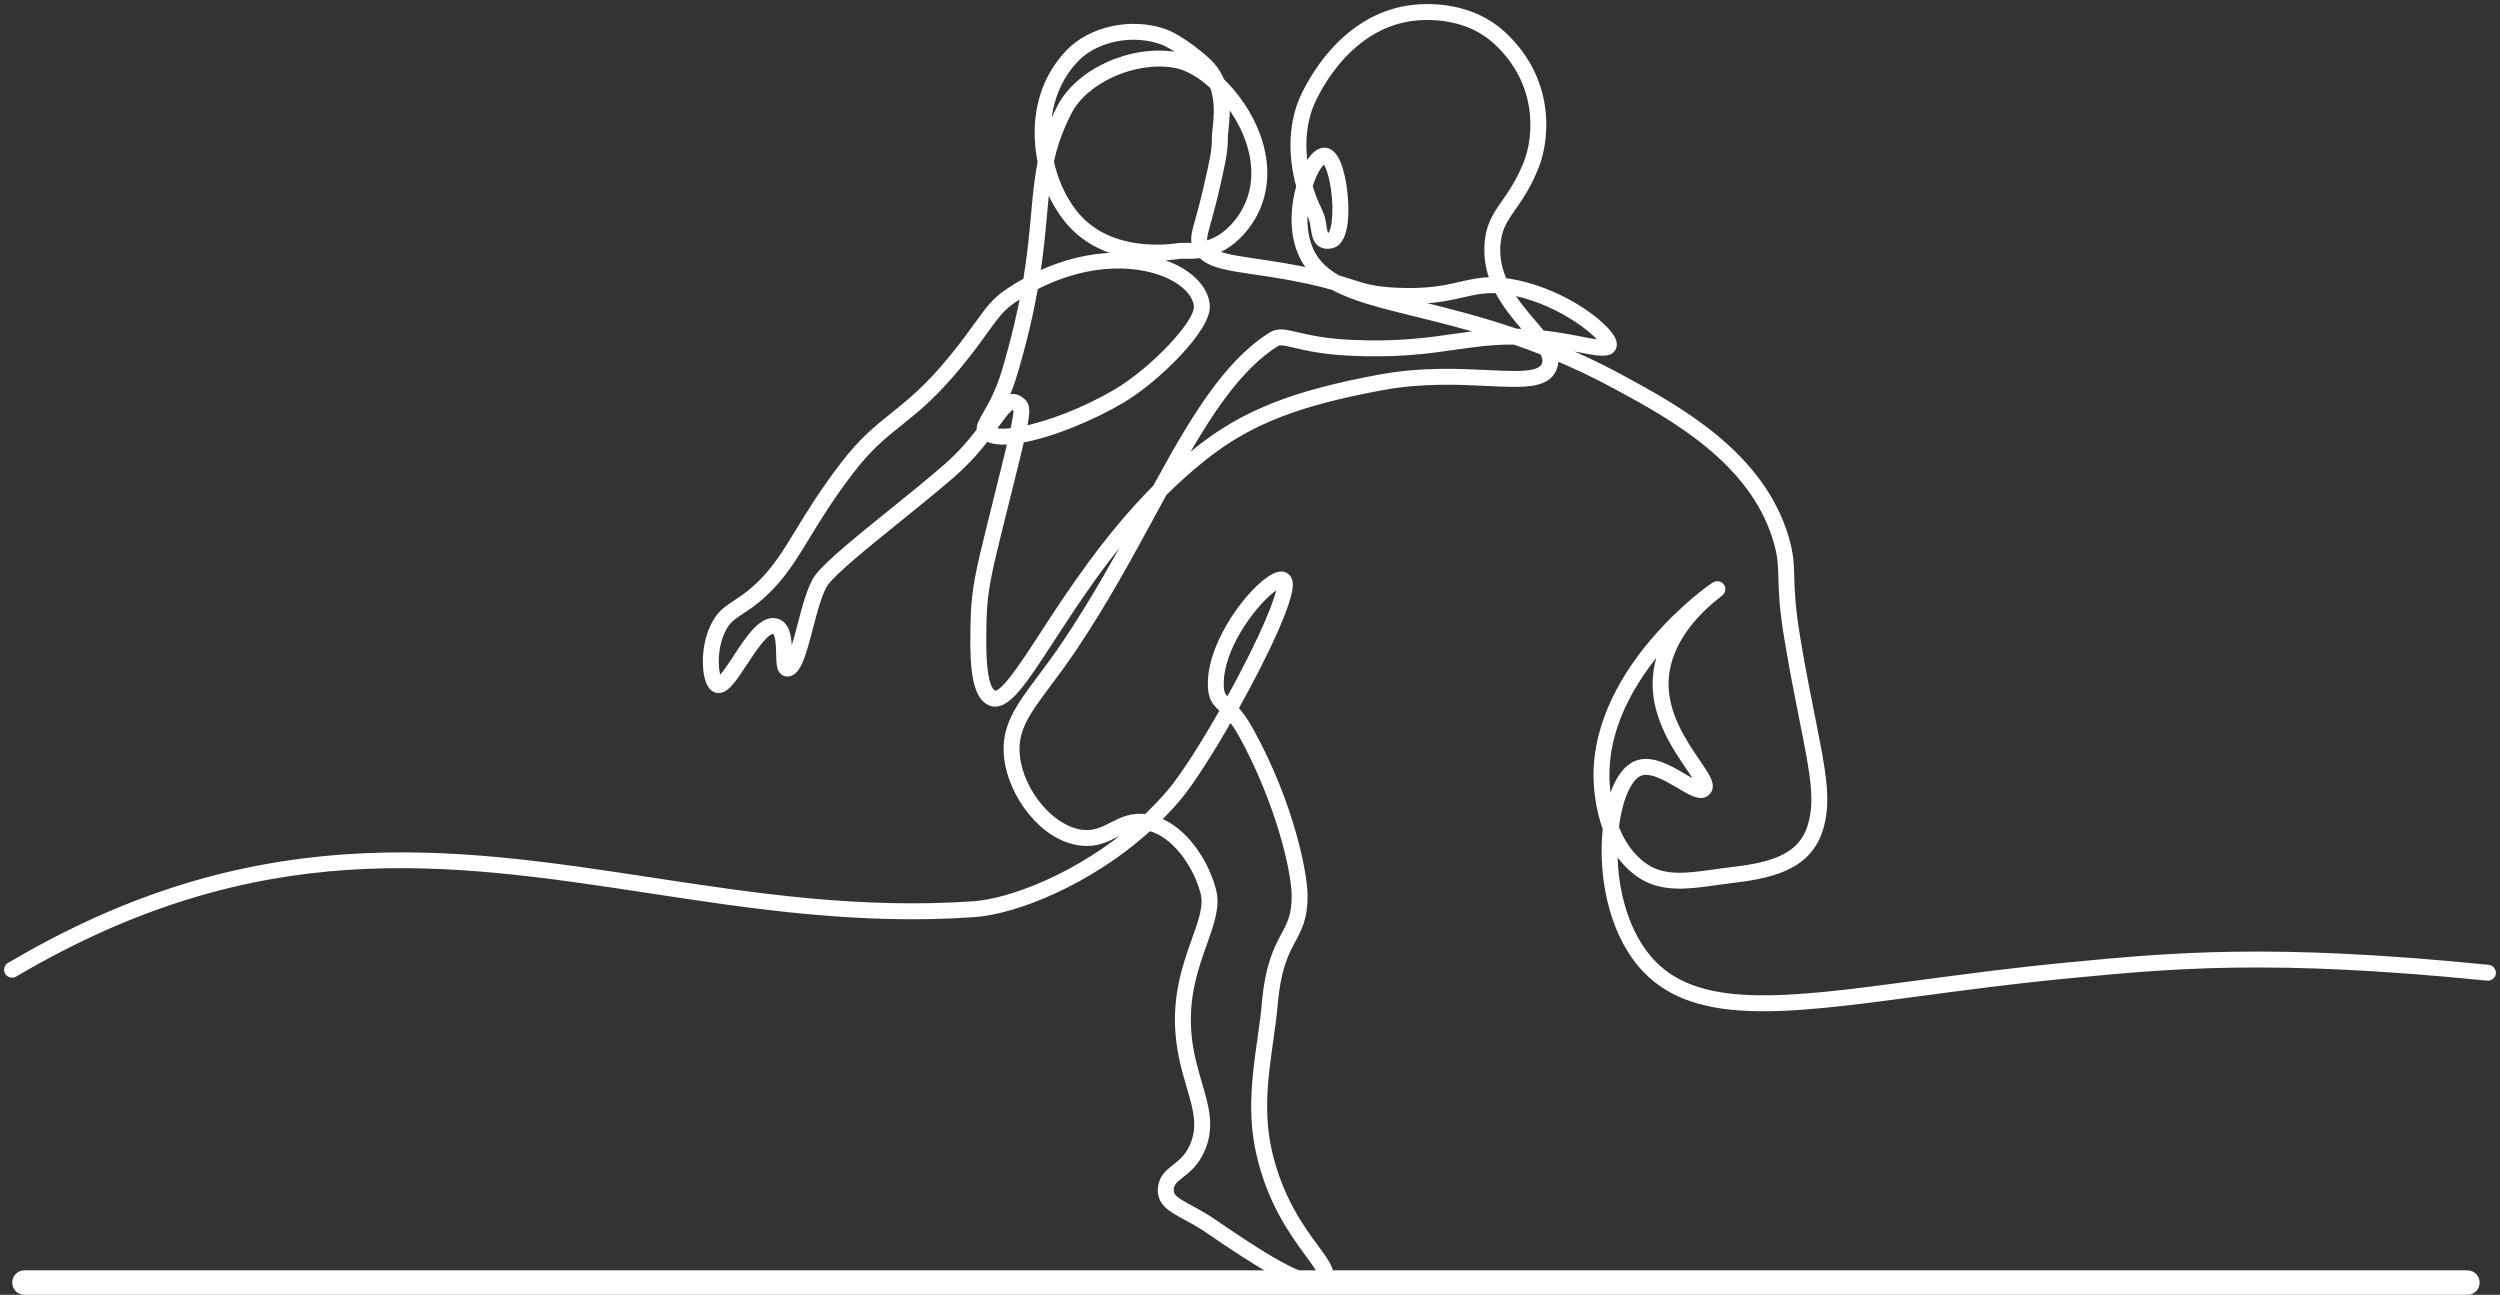
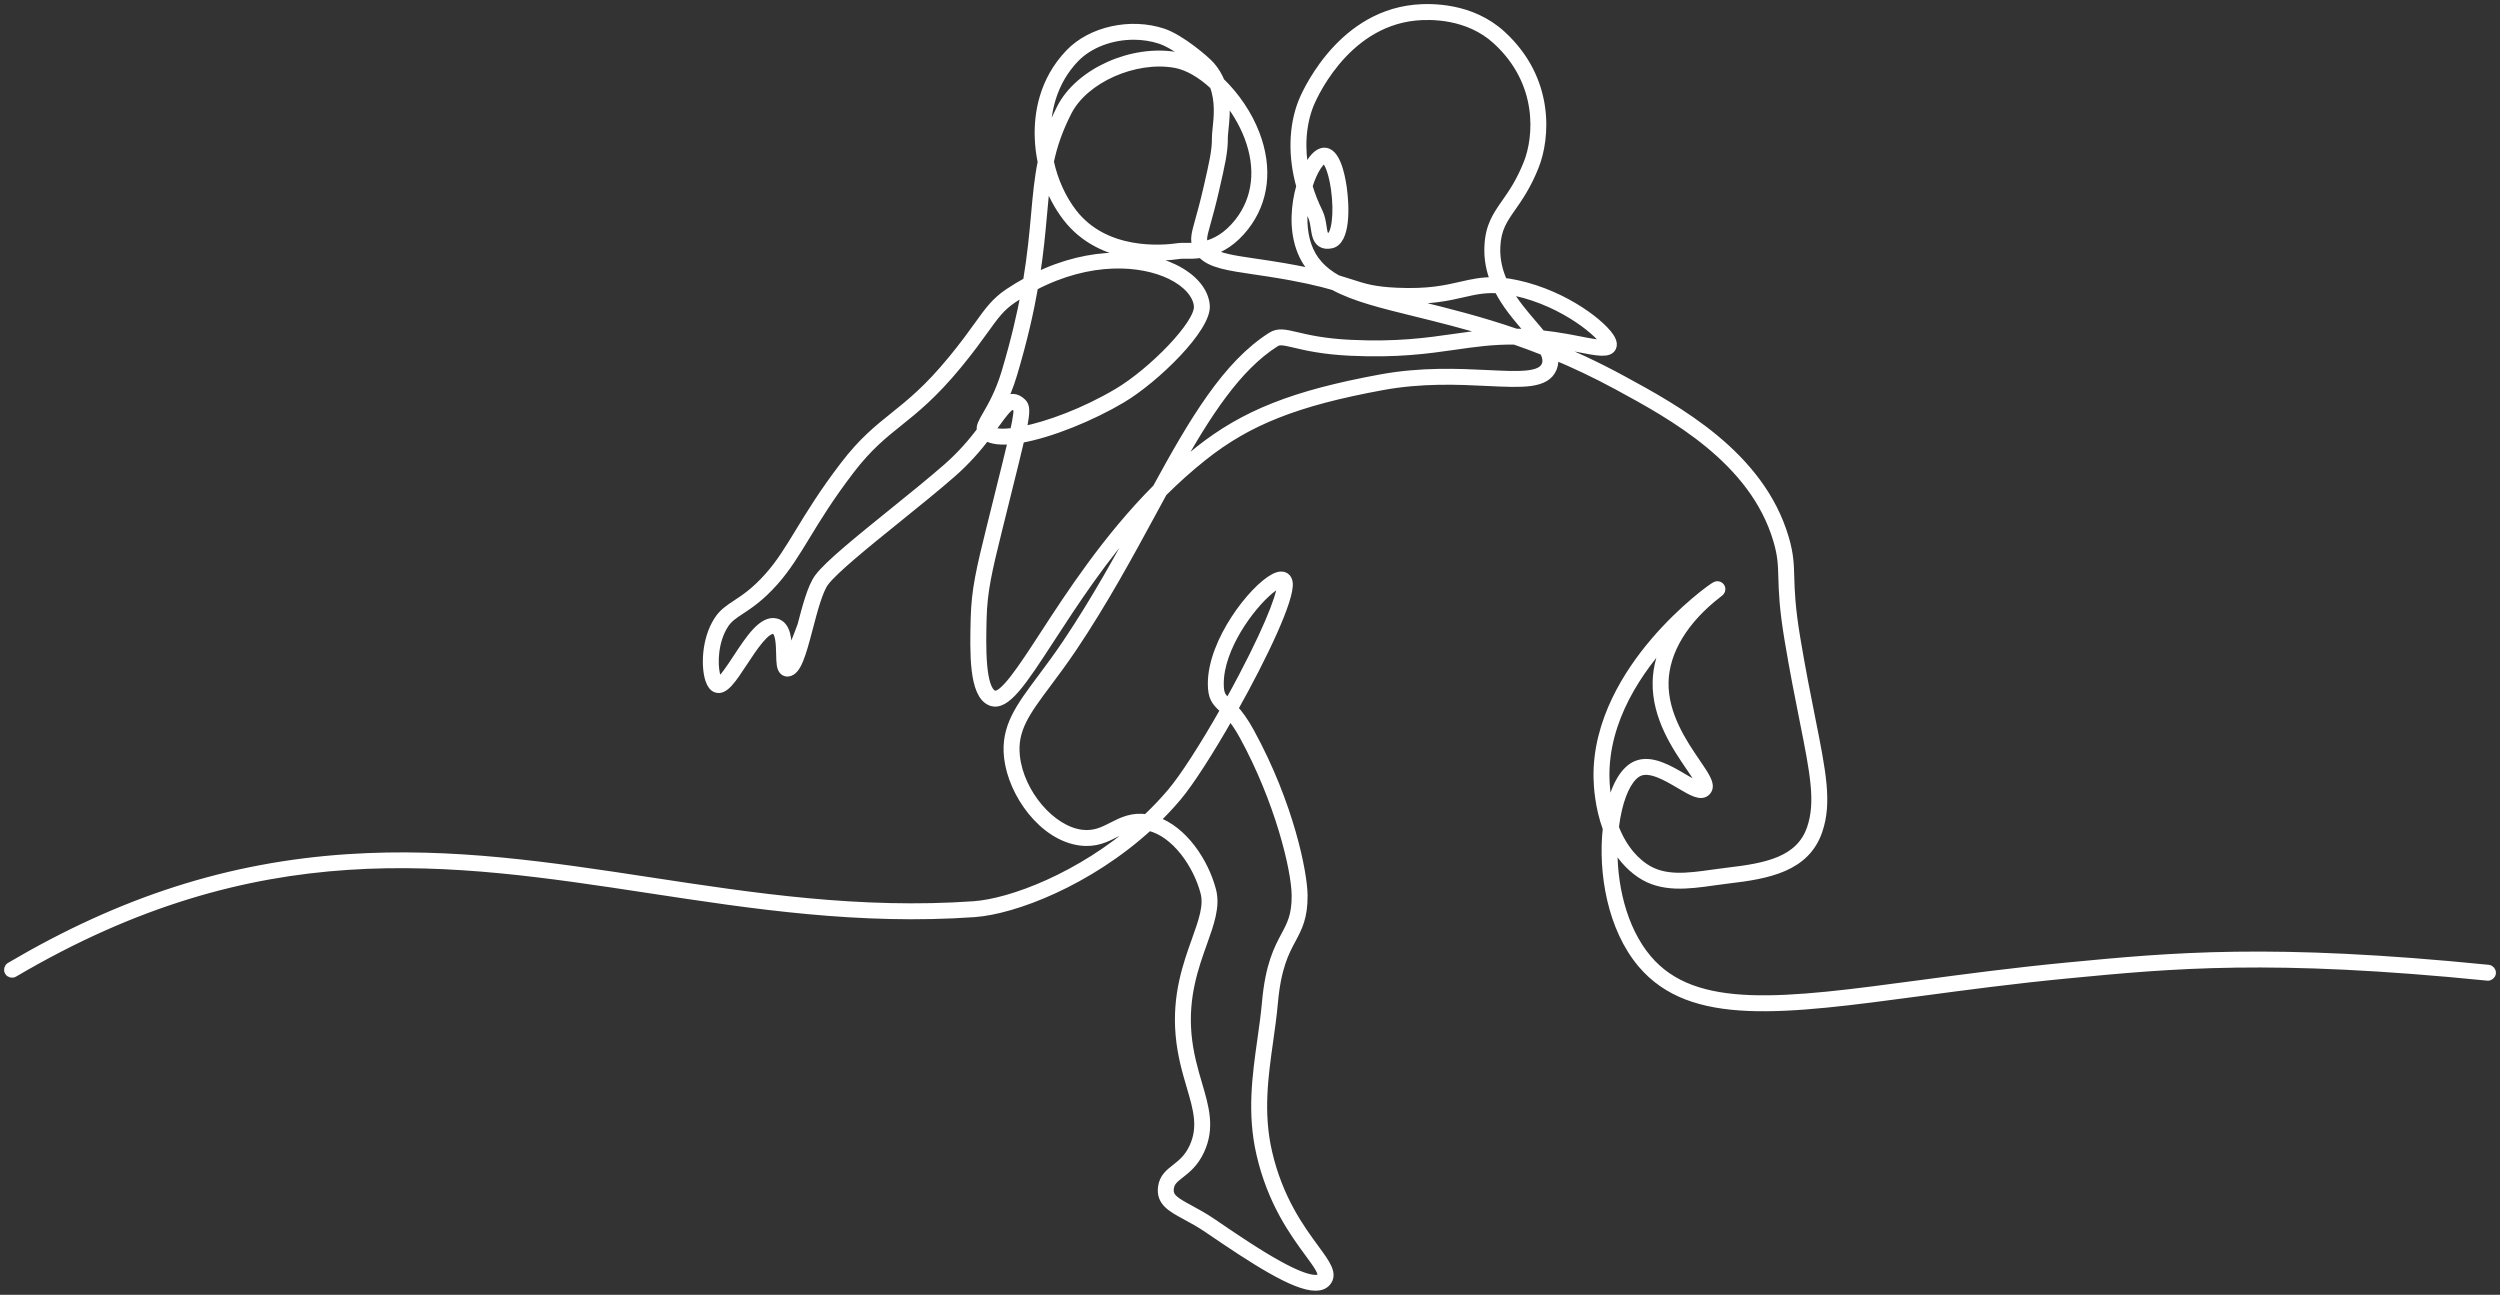
<svg xmlns="http://www.w3.org/2000/svg" width="307px" height="159px" viewBox="0 0 307 159" version="1.1">
  <rect x="0" y="0" width="307" height="159" fill="#333333" stroke="none" />
  <title>Group 3</title>
  <g id="5-SUPPORT-US" stroke="none" stroke-width="1" fill="none" fill-rule="evenodd">
    <g id="T8-:-5.1-DONATE" transform="translate(-157, -1039)" stroke="#FFFFFF">
      <g id="subpages" transform="translate(0, 976)">
        <g id="Group-3" transform="translate(158, 64)">
          <g id="Group-5" transform="translate(2, 156)" stroke-linecap="round" stroke-width="3">
-             <line x1="-6.07153217e-16" y1="0.5" x2="300" y2="0.5" id="Line-6-Copy-7" />
-           </g>
+             </g>
          <g id="iStock-1269870597" fill="#FFFFFF">
-             <path d="M196.662,98.573 C196.24,96.807 196.154,95.248 196.14,94.472 C196.017,87.335 200.231,81.191 204.06,77.103 C203.035,78.945 202.48,80.858 202.443,82.765 C202.357,87.081 204.861,90.747 206.518,93.174 C207.135,94.079 207.9,95.199 207.871,95.538 C207.564,95.581 206.492,94.957 205.778,94.535 C203.988,93.477 201.76,92.16 199.943,92.926 C198.555,93.511 197.43,95.343 196.773,98.084 C196.734,98.245 196.697,98.408 196.662,98.573 Z M188.8,43.851 C188.224,45.261 185.493,45.129 181.712,44.945 C178.081,44.77 173.563,44.551 168.499,45.485 C157.871,47.446 151.823,49.84 146.184,54.316 C145.203,55.094 144.255,55.902 143.34,56.733 C147.214,49.803 150.926,44.063 155.651,41.082 C155.842,40.961 156.047,40.908 156.31,40.908 C156.697,40.908 157.21,41.023 157.995,41.209 C159.37,41.534 161.449,42.026 164.818,42.186 C170.618,42.461 174.366,41.923 177.674,41.448 C180.086,41.102 182.301,40.785 184.989,40.814 C186.154,41.217 187.348,41.657 188.572,42.143 C188.897,42.768 189.011,43.335 188.8,43.851 Z M141.032,58.939 C134.907,65.092 130.398,72.027 127.189,76.964 C124.481,81.128 122.141,84.722 121.029,84.282 C119.443,83.651 119.576,78.224 119.655,74.981 C119.739,71.573 120.31,69.132 121.595,63.935 C121.992,62.331 122.349,60.898 122.667,59.617 C123.413,56.619 123.949,54.465 124.308,52.898 C128.043,52.257 133.11,50.158 136.752,47.995 C140.886,45.539 147.284,39.292 147.064,36.521 C146.923,34.74 145.498,33.068 143.154,31.933 C139.501,30.164 133.142,29.59 126.183,33.005 C126.65,30.056 126.872,27.59 127.071,25.381 C127.21,23.827 127.337,22.415 127.527,21.058 C128.112,22.755 128.944,24.339 129.984,25.691 C134.265,31.256 141.73,30.618 143.917,30.29 C144.06,30.269 144.302,30.271 144.582,30.275 C145.074,30.281 145.742,30.29 146.517,30.169 C147.638,31.413 149.815,31.732 153.083,32.212 C153.645,32.294 154.241,32.382 154.871,32.48 C158.781,33.088 161.128,33.659 162.791,34.143 C165.275,35.513 168.675,36.35 172.864,37.38 C175.721,38.084 178.877,38.861 182.324,39.938 C180.685,40.052 179.155,40.272 177.538,40.504 C174.273,40.972 170.57,41.504 164.864,41.232 C161.583,41.077 159.556,40.597 158.215,40.28 C156.817,39.95 155.973,39.75 155.14,40.275 C149.624,43.755 145.523,50.713 141.032,58.939 Z M120.672,51.866 C120.881,51.584 121.076,51.314 121.261,51.059 C122.114,49.883 122.852,48.868 123.333,48.827 C123.388,48.822 123.556,48.808 123.869,49.111 C124.049,49.286 123.923,50.217 123.521,52.038 C122.197,52.217 121.191,52.168 120.672,51.866 Z M119.466,51.883 C118.425,53.25 117.082,54.853 115.234,56.466 C113.362,58.099 110.981,60.022 108.679,61.881 C104.559,65.209 100.667,68.351 99.502,69.951 C98.65,71.121 98.024,73.51 97.418,75.821 C97.006,77.39 96.346,79.909 95.832,80.505 C95.785,80.204 95.774,79.69 95.765,79.287 C95.732,77.734 95.69,75.801 94.31,75.443 C92.656,75.015 91.046,77.463 89.491,79.83 C88.773,80.923 87.693,82.567 87.261,82.644 C87.196,82.584 87.036,82.343 86.911,81.78 C86.617,80.452 86.658,77.734 87.974,75.692 C88.462,74.934 89.09,74.521 89.958,73.949 C91.034,73.241 92.374,72.36 94.094,70.426 C95.585,68.75 96.688,66.939 97.965,64.842 C99.34,62.585 100.898,60.026 103.438,56.711 C105.628,53.853 107.439,52.402 109.357,50.866 C111.361,49.261 113.633,47.442 116.664,43.752 C118.137,41.96 119.12,40.594 119.909,39.496 C121.207,37.692 121.922,36.699 123.405,35.709 C123.909,35.373 124.411,35.06 124.911,34.769 C124.394,37.59 123.642,40.839 122.496,44.679 C121.743,47.2 120.791,48.846 120.162,49.935 C119.651,50.818 119.318,51.393 119.466,51.883 Z M125.989,34.173 C132.879,30.565 139.18,31.069 142.737,32.792 C144.738,33.761 146,35.183 146.111,36.596 C146.284,38.777 140.479,44.671 136.264,47.175 C132.184,49.598 127.71,51.25 124.536,51.869 C125.048,49.458 124.977,48.857 124.535,48.427 C124.151,48.054 123.767,47.871 123.366,47.871 C123.328,47.871 123.29,47.873 123.251,47.876 C122.799,47.915 122.402,48.166 121.977,48.602 C122.455,47.641 122.965,46.446 123.411,44.952 C124.675,40.718 125.464,37.197 125.989,34.173 Z M131.019,6.182 C132.746,4.384 135.468,3.379 138.208,3.379 C139.333,3.379 140.46,3.549 141.522,3.902 C142.998,4.393 145.044,5.941 146.198,6.954 C145.283,6.421 144.361,6.054 143.476,5.897 C138.045,4.934 131.544,7.847 129.279,12.261 C128.528,13.724 127.979,15.089 127.566,16.416 C127.325,12.76 128.314,8.998 131.019,6.182 Z M148.054,9.524 C148.767,11.406 148.552,13.438 148.409,14.789 C148.359,15.256 148.317,15.66 148.321,15.967 C148.345,17.477 147.984,19.045 147.265,22.168 C146.861,23.921 146.517,25.153 146.266,26.053 C145.793,27.749 145.605,28.42 145.96,29.279 C145.436,29.331 144.972,29.325 144.594,29.321 C144.258,29.317 143.994,29.314 143.774,29.346 C141.72,29.655 134.704,30.261 130.742,25.109 C129.406,23.373 128.417,21.189 127.911,18.856 C128.332,16.879 128.988,14.922 130.13,12.696 C132.184,8.693 138.343,5.956 143.308,6.836 C144.855,7.111 146.532,8.101 148.054,9.524 Z M149.277,15.952 C149.273,15.703 149.313,15.326 149.359,14.889 C149.469,13.847 149.619,12.43 149.403,10.946 C150.599,12.365 151.621,14.036 152.291,15.784 C153.779,19.669 153.36,23.39 151.109,26.263 C149.698,28.063 148.214,28.81 146.938,29.116 C146.914,29.072 146.892,29.027 146.871,28.981 C146.616,28.412 146.717,27.992 147.187,26.308 C147.44,25.4 147.787,24.156 148.196,22.382 C148.933,19.183 149.302,17.578 149.277,15.952 Z M159.676,21.855 C159.989,20.846 160.385,19.989 160.779,19.399 C161.197,18.775 161.516,18.594 161.639,18.586 C161.64,18.586 161.642,18.586 161.644,18.586 C161.877,18.586 162.568,19.599 162.936,22.166 C163.387,25.307 162.959,27.916 162.29,28.064 C162.12,28.102 161.893,28.129 161.773,28.047 C161.566,27.906 161.484,27.364 161.404,26.84 C161.317,26.268 161.218,25.619 160.926,25.032 C160.411,23.992 159.994,22.927 159.676,21.855 Z M159.547,29.105 C158.941,27.327 158.947,25.351 159.256,23.593 C159.495,24.22 159.766,24.843 160.07,25.455 C160.295,25.909 160.379,26.456 160.459,26.984 C160.575,27.743 160.684,28.459 161.233,28.835 C161.561,29.059 161.974,29.112 162.497,28.996 C164.322,28.591 164.227,24.427 163.882,22.031 C163.641,20.348 163.028,17.549 161.576,17.634 C161.044,17.669 160.509,18.085 159.984,18.87 C159.741,19.234 159.497,19.691 159.269,20.219 C158.674,17.26 158.845,14.334 159.818,11.875 C159.979,11.468 163.866,1.909 172.82,1.025 C174.651,0.844 179.287,0.769 182.778,3.968 C188.457,9.171 187.848,15.895 186.593,19.048 C185.678,21.346 184.726,22.71 183.886,23.913 C182.778,25.499 181.904,26.751 181.786,29.236 C181.711,30.824 182.014,32.251 182.534,33.545 C180.968,33.504 179.755,33.782 178.421,34.088 C176.542,34.519 174.41,35.008 170.565,34.836 C167.703,34.708 166.555,34.336 164.816,33.773 C164.344,33.62 163.825,33.453 163.216,33.273 C161.431,32.272 160.187,30.982 159.547,29.105 Z M182.977,34.52 C183.921,36.386 185.271,37.963 186.461,39.355 C186.631,39.554 186.798,39.748 186.959,39.938 C186.331,39.895 185.731,39.869 185.152,39.86 C180.68,38.321 176.656,37.331 173.092,36.454 C172.155,36.223 171.257,36.002 170.404,35.784 C170.443,35.785 170.483,35.787 170.523,35.789 C174.496,35.966 176.792,35.441 178.635,35.018 C180.08,34.687 181.303,34.406 182.977,34.52 Z M185.096,34.834 C191.215,36.168 195.805,40.195 196.081,41.214 C195.628,41.323 194.116,41.025 192.992,40.804 C192.49,40.705 191.962,40.602 191.427,40.507 C190.302,40.307 189.264,40.16 188.294,40.057 C187.952,39.628 187.576,39.188 187.188,38.735 C186.163,37.537 185.014,36.195 184.14,34.653 C184.442,34.701 184.761,34.761 185.096,34.834 Z M143.564,96.906 C145.125,95.062 147.61,91.169 150.038,86.902 C150.512,87.45 151.062,88.205 151.689,89.351 C156.03,97.281 158.091,105.734 158.116,108.95 C158.135,111.413 157.545,112.516 156.797,113.913 C155.943,115.509 154.88,117.495 154.468,122.12 C154.335,123.622 154.125,125.104 153.904,126.672 C153.279,131.1 152.633,135.679 153.779,140.677 C155.149,146.657 157.896,150.397 159.715,152.873 C160.794,154.342 161.573,155.404 161.2,155.837 C160.969,156.106 160.016,156.506 156.177,154.417 C153.487,152.954 150.249,150.743 147.884,149.128 C146.855,148.426 145.924,147.922 145.103,147.478 C143.244,146.471 142.496,146.018 142.654,144.886 C142.761,144.126 143.235,143.754 143.953,143.19 C144.726,142.583 145.688,141.828 146.396,140.3 C147.701,137.485 146.974,135.013 146.133,132.152 C145.615,130.388 145.027,128.39 144.815,125.993 C144.403,121.326 145.696,117.706 146.736,114.798 C147.601,112.377 148.348,110.286 147.843,108.354 C146.911,104.785 144.284,100.897 140.892,99.757 C141.82,98.861 142.715,97.91 143.564,96.906 Z M148.778,82.919 C148.792,78.59 152.47,73.518 154.95,71.454 C155.708,70.823 156.139,70.66 156.297,70.642 C156.488,71.317 155.415,74.825 151.59,82.106 C151.02,83.191 150.434,84.273 149.845,85.33 C149.82,85.306 149.796,85.283 149.771,85.26 C149.045,84.572 148.774,84.314 148.778,82.919 Z M304.568,117.976 C277.856,115.301 265.706,116.465 252.841,117.697 C246.186,118.335 240.119,119.147 234.766,119.863 C218.105,122.092 207.098,123.565 201.332,116.75 C198.191,113.037 196.966,107.448 197.144,102.572 C197.904,103.982 198.958,105.305 200.418,106.302 C203.09,108.129 206.325,107.673 209.453,107.232 C210.032,107.15 210.631,107.066 211.211,106.999 C216.16,106.428 220.73,105.544 222.284,101.053 C223.485,97.58 222.749,93.893 221.413,87.199 C220.859,84.427 220.232,81.285 219.582,77.4 C218.941,73.565 218.883,71.517 218.836,69.871 C218.79,68.241 218.757,67.063 218.174,65.08 C215.154,54.812 204.906,49.246 198.124,45.563 C195.006,43.87 192.04,42.505 189.232,41.377 C189.179,41.288 189.122,41.199 189.064,41.108 C189.758,41.198 190.489,41.309 191.26,41.446 C191.788,41.54 192.31,41.643 192.807,41.74 C195.174,42.206 196.601,42.486 196.98,41.644 C197.101,41.374 197.066,41.047 196.876,40.672 C196.036,39.007 191.319,35.214 185.3,33.902 C184.689,33.769 184.13,33.677 183.612,33.62 C183.023,32.317 182.665,30.88 182.741,29.281 C182.846,27.071 183.611,25.976 184.67,24.459 C185.497,23.275 186.526,21.801 187.481,19.401 C188.827,16.021 189.486,8.818 183.424,3.264 C179.649,-0.194 174.686,-0.119 172.726,0.075 C163.198,1.015 159.1,11.095 158.929,11.524 C157.728,14.559 157.666,18.245 158.686,21.868 C158.049,24.1 157.798,26.934 158.642,29.413 C159.082,30.704 159.756,31.739 160.649,32.599 C159.215,32.265 157.403,31.908 155.018,31.537 C154.385,31.439 153.787,31.351 153.222,31.268 C150.586,30.881 148.725,30.608 147.674,29.9 C148.988,29.487 150.47,28.627 151.862,26.851 C154.327,23.704 154.797,19.653 153.183,15.443 C152.259,13.032 150.69,10.755 148.889,9.022 C148.617,8.354 148.235,7.699 147.707,7.085 C147.069,6.342 143.965,3.709 141.824,2.996 C137.842,1.672 133.007,2.734 130.329,5.521 C127.042,8.944 126.468,13.052 126.566,15.895 C126.6,16.901 126.724,17.908 126.931,18.894 C126.51,20.95 126.325,23.004 126.119,25.295 C125.906,27.658 125.667,30.316 125.125,33.553 C124.379,33.96 123.628,34.413 122.874,34.915 C121.247,36.001 120.451,37.107 119.133,38.939 C118.351,40.026 117.379,41.378 115.925,43.147 C112.957,46.76 110.823,48.468 108.759,50.121 C106.795,51.695 104.939,53.181 102.679,56.131 C100.108,59.487 98.467,62.181 97.148,64.346 C95.843,66.488 94.813,68.18 93.379,69.792 C91.742,71.632 90.462,72.475 89.432,73.153 C88.502,73.765 87.768,74.248 87.17,75.175 C85.597,77.616 85.608,80.972 86.111,82.471 C86.307,83.056 86.584,83.418 86.934,83.547 C87.948,83.921 88.93,82.424 90.29,80.354 C91.466,78.563 93.074,76.108 94.07,76.367 C94.75,76.543 94.786,78.207 94.81,79.308 C94.833,80.375 94.848,81.08 95.24,81.414 C95.394,81.545 95.591,81.602 95.794,81.575 C96.885,81.426 97.445,79.483 98.342,76.063 C98.898,73.941 99.529,71.537 100.275,70.512 C101.366,69.014 105.389,65.765 109.28,62.623 C111.59,60.758 113.978,58.83 115.863,57.184 C117.703,55.579 119.051,53.993 120.1,52.626 C120.801,53.071 121.922,53.18 123.294,53.039 C122.924,54.628 122.402,56.725 121.74,59.387 C121.421,60.668 121.064,62.101 120.668,63.706 C119.365,68.973 118.786,71.45 118.7,74.958 C118.598,79.117 118.471,84.291 120.675,85.168 C122.518,85.902 124.577,82.733 127.99,77.483 C130.888,73.026 134.515,67.447 139.282,62.159 C136.478,67.327 133.556,72.655 129.966,78 C128.859,79.648 127.814,81.046 126.893,82.28 C124.178,85.915 122.384,88.317 122.797,92.007 C123.294,96.446 127.082,101.781 131.724,102.34 C133.575,102.564 134.821,101.927 136.026,101.312 C136.905,100.863 137.746,100.434 138.801,100.389 C131.713,106.625 123.186,109.848 118.585,110.171 C104.57,111.151 91.557,109.172 78.973,107.256 C66.431,105.346 54.585,103.543 41.752,104.387 C27.195,105.345 14.003,109.567 0.235,117.674 C0.008,117.807 -0.068,118.1 0.066,118.327 C0.2,118.554 0.493,118.63 0.721,118.496 C30.662,100.864 54.059,104.428 78.829,108.199 C91.465,110.123 104.531,112.113 118.653,111.123 C123.535,110.78 132.694,107.286 140.083,100.518 C143.358,101.289 146.029,105.189 146.918,108.595 C147.348,110.243 146.681,112.111 145.835,114.477 C144.765,117.473 143.433,121.202 143.863,126.077 C144.083,128.568 144.685,130.614 145.216,132.42 C146.035,135.208 146.683,137.41 145.529,139.899 C144.917,141.219 144.091,141.868 143.362,142.44 C142.593,143.043 141.867,143.613 141.708,144.754 C141.451,146.587 142.792,147.312 144.648,148.317 C145.448,148.75 146.356,149.241 147.345,149.916 C153.008,153.783 157.969,157 160.546,157 C161.138,157 161.605,156.83 161.925,156.459 C162.793,155.451 161.875,154.201 160.485,152.309 C158.714,149.897 156.037,146.251 154.71,140.465 C153.604,135.638 154.238,131.147 154.851,126.805 C155.064,125.294 155.284,123.731 155.42,122.205 C155.815,117.774 156.785,115.961 157.64,114.363 C158.419,112.906 159.093,111.649 159.071,108.943 C159.051,106.263 157.423,97.835 152.527,88.893 C151.756,87.484 151.092,86.626 150.535,86.022 C154.165,79.547 157.512,72.491 157.243,70.544 C157.199,70.221 157.067,69.983 156.851,69.836 C156.505,69.603 156.031,69.643 155.44,69.955 C152.842,71.325 147.839,77.741 147.822,82.917 C147.816,84.643 148.261,85.144 149.114,85.952 C149.193,86.027 149.276,86.106 149.363,86.19 C146.876,90.584 144.391,94.451 142.834,96.291 C141.871,97.428 140.85,98.495 139.789,99.491 C138.01,99.227 136.78,99.855 135.591,100.462 C134.464,101.037 133.4,101.58 131.838,101.392 C128.109,100.943 124.253,96.419 123.747,91.901 C123.376,88.585 124.988,86.426 127.659,82.85 C128.587,81.608 129.639,80.199 130.76,78.531 C134.547,72.893 137.724,67.036 140.527,61.87 C140.963,61.065 141.393,60.272 141.821,59.489 C143.362,57.953 145.011,56.466 146.779,55.063 C152.282,50.695 158.216,48.353 168.673,46.424 C173.628,45.509 178.085,45.725 181.666,45.899 C185.993,46.108 188.853,46.247 189.685,44.212 C189.899,43.688 189.912,43.165 189.779,42.633 C192.288,43.674 194.919,44.909 197.668,46.402 C204.31,50.009 214.349,55.46 217.257,65.349 C217.805,67.214 217.835,68.282 217.881,69.898 C217.928,71.573 217.988,73.658 218.64,77.557 C219.292,81.457 219.92,84.607 220.475,87.386 C221.779,93.916 222.497,97.513 221.38,100.742 C220.006,104.713 215.912,105.496 211.101,106.051 C210.51,106.119 209.904,106.205 209.319,106.287 C206.236,106.721 203.323,107.132 200.957,105.515 C199.136,104.269 198,102.45 197.294,100.621 C197.39,99.812 197.527,99.036 197.702,98.306 C198.278,95.903 199.23,94.263 200.315,93.805 C201.688,93.228 203.685,94.407 205.291,95.356 C206.805,96.251 207.9,96.898 208.569,96.205 C209.256,95.492 208.523,94.417 207.307,92.637 C205.719,90.31 203.319,86.795 203.398,82.783 C203.474,78.975 205.816,75.105 209.993,71.887 C210.251,71.688 210.368,71.598 210.377,71.365 C210.383,71.224 210.324,71.086 210.219,70.991 C210.077,70.864 209.86,70.837 209.687,70.916 C209.284,71.1 205.639,73.719 202.136,77.833 C198.899,81.633 195.066,87.608 195.185,94.489 C195.204,95.581 195.361,98.134 196.321,100.737 C195.731,106.192 196.908,113.001 200.601,117.365 C206.705,124.579 217.919,123.08 234.893,120.809 C240.238,120.094 246.295,119.283 252.933,118.647 C265.749,117.419 277.853,116.259 304.473,118.926 C304.73,118.954 304.969,118.761 304.998,118.499 C305.022,118.236 304.831,118.002 304.568,117.976 L304.568,117.976 Z" id="Fill-2" />
+             <path d="M196.662,98.573 C196.24,96.807 196.154,95.248 196.14,94.472 C196.017,87.335 200.231,81.191 204.06,77.103 C203.035,78.945 202.48,80.858 202.443,82.765 C202.357,87.081 204.861,90.747 206.518,93.174 C207.135,94.079 207.9,95.199 207.871,95.538 C207.564,95.581 206.492,94.957 205.778,94.535 C203.988,93.477 201.76,92.16 199.943,92.926 C198.555,93.511 197.43,95.343 196.773,98.084 C196.734,98.245 196.697,98.408 196.662,98.573 Z M188.8,43.851 C188.224,45.261 185.493,45.129 181.712,44.945 C178.081,44.77 173.563,44.551 168.499,45.485 C157.871,47.446 151.823,49.84 146.184,54.316 C145.203,55.094 144.255,55.902 143.34,56.733 C147.214,49.803 150.926,44.063 155.651,41.082 C155.842,40.961 156.047,40.908 156.31,40.908 C156.697,40.908 157.21,41.023 157.995,41.209 C159.37,41.534 161.449,42.026 164.818,42.186 C170.618,42.461 174.366,41.923 177.674,41.448 C180.086,41.102 182.301,40.785 184.989,40.814 C186.154,41.217 187.348,41.657 188.572,42.143 C188.897,42.768 189.011,43.335 188.8,43.851 Z M141.032,58.939 C134.907,65.092 130.398,72.027 127.189,76.964 C124.481,81.128 122.141,84.722 121.029,84.282 C119.443,83.651 119.576,78.224 119.655,74.981 C119.739,71.573 120.31,69.132 121.595,63.935 C121.992,62.331 122.349,60.898 122.667,59.617 C123.413,56.619 123.949,54.465 124.308,52.898 C128.043,52.257 133.11,50.158 136.752,47.995 C140.886,45.539 147.284,39.292 147.064,36.521 C146.923,34.74 145.498,33.068 143.154,31.933 C139.501,30.164 133.142,29.59 126.183,33.005 C126.65,30.056 126.872,27.59 127.071,25.381 C127.21,23.827 127.337,22.415 127.527,21.058 C128.112,22.755 128.944,24.339 129.984,25.691 C134.265,31.256 141.73,30.618 143.917,30.29 C144.06,30.269 144.302,30.271 144.582,30.275 C145.074,30.281 145.742,30.29 146.517,30.169 C147.638,31.413 149.815,31.732 153.083,32.212 C153.645,32.294 154.241,32.382 154.871,32.48 C158.781,33.088 161.128,33.659 162.791,34.143 C165.275,35.513 168.675,36.35 172.864,37.38 C175.721,38.084 178.877,38.861 182.324,39.938 C180.685,40.052 179.155,40.272 177.538,40.504 C174.273,40.972 170.57,41.504 164.864,41.232 C161.583,41.077 159.556,40.597 158.215,40.28 C156.817,39.95 155.973,39.75 155.14,40.275 C149.624,43.755 145.523,50.713 141.032,58.939 Z M120.672,51.866 C120.881,51.584 121.076,51.314 121.261,51.059 C122.114,49.883 122.852,48.868 123.333,48.827 C123.388,48.822 123.556,48.808 123.869,49.111 C124.049,49.286 123.923,50.217 123.521,52.038 C122.197,52.217 121.191,52.168 120.672,51.866 Z M119.466,51.883 C118.425,53.25 117.082,54.853 115.234,56.466 C113.362,58.099 110.981,60.022 108.679,61.881 C104.559,65.209 100.667,68.351 99.502,69.951 C98.65,71.121 98.024,73.51 97.418,75.821 C95.785,80.204 95.774,79.69 95.765,79.287 C95.732,77.734 95.69,75.801 94.31,75.443 C92.656,75.015 91.046,77.463 89.491,79.83 C88.773,80.923 87.693,82.567 87.261,82.644 C87.196,82.584 87.036,82.343 86.911,81.78 C86.617,80.452 86.658,77.734 87.974,75.692 C88.462,74.934 89.09,74.521 89.958,73.949 C91.034,73.241 92.374,72.36 94.094,70.426 C95.585,68.75 96.688,66.939 97.965,64.842 C99.34,62.585 100.898,60.026 103.438,56.711 C105.628,53.853 107.439,52.402 109.357,50.866 C111.361,49.261 113.633,47.442 116.664,43.752 C118.137,41.96 119.12,40.594 119.909,39.496 C121.207,37.692 121.922,36.699 123.405,35.709 C123.909,35.373 124.411,35.06 124.911,34.769 C124.394,37.59 123.642,40.839 122.496,44.679 C121.743,47.2 120.791,48.846 120.162,49.935 C119.651,50.818 119.318,51.393 119.466,51.883 Z M125.989,34.173 C132.879,30.565 139.18,31.069 142.737,32.792 C144.738,33.761 146,35.183 146.111,36.596 C146.284,38.777 140.479,44.671 136.264,47.175 C132.184,49.598 127.71,51.25 124.536,51.869 C125.048,49.458 124.977,48.857 124.535,48.427 C124.151,48.054 123.767,47.871 123.366,47.871 C123.328,47.871 123.29,47.873 123.251,47.876 C122.799,47.915 122.402,48.166 121.977,48.602 C122.455,47.641 122.965,46.446 123.411,44.952 C124.675,40.718 125.464,37.197 125.989,34.173 Z M131.019,6.182 C132.746,4.384 135.468,3.379 138.208,3.379 C139.333,3.379 140.46,3.549 141.522,3.902 C142.998,4.393 145.044,5.941 146.198,6.954 C145.283,6.421 144.361,6.054 143.476,5.897 C138.045,4.934 131.544,7.847 129.279,12.261 C128.528,13.724 127.979,15.089 127.566,16.416 C127.325,12.76 128.314,8.998 131.019,6.182 Z M148.054,9.524 C148.767,11.406 148.552,13.438 148.409,14.789 C148.359,15.256 148.317,15.66 148.321,15.967 C148.345,17.477 147.984,19.045 147.265,22.168 C146.861,23.921 146.517,25.153 146.266,26.053 C145.793,27.749 145.605,28.42 145.96,29.279 C145.436,29.331 144.972,29.325 144.594,29.321 C144.258,29.317 143.994,29.314 143.774,29.346 C141.72,29.655 134.704,30.261 130.742,25.109 C129.406,23.373 128.417,21.189 127.911,18.856 C128.332,16.879 128.988,14.922 130.13,12.696 C132.184,8.693 138.343,5.956 143.308,6.836 C144.855,7.111 146.532,8.101 148.054,9.524 Z M149.277,15.952 C149.273,15.703 149.313,15.326 149.359,14.889 C149.469,13.847 149.619,12.43 149.403,10.946 C150.599,12.365 151.621,14.036 152.291,15.784 C153.779,19.669 153.36,23.39 151.109,26.263 C149.698,28.063 148.214,28.81 146.938,29.116 C146.914,29.072 146.892,29.027 146.871,28.981 C146.616,28.412 146.717,27.992 147.187,26.308 C147.44,25.4 147.787,24.156 148.196,22.382 C148.933,19.183 149.302,17.578 149.277,15.952 Z M159.676,21.855 C159.989,20.846 160.385,19.989 160.779,19.399 C161.197,18.775 161.516,18.594 161.639,18.586 C161.64,18.586 161.642,18.586 161.644,18.586 C161.877,18.586 162.568,19.599 162.936,22.166 C163.387,25.307 162.959,27.916 162.29,28.064 C162.12,28.102 161.893,28.129 161.773,28.047 C161.566,27.906 161.484,27.364 161.404,26.84 C161.317,26.268 161.218,25.619 160.926,25.032 C160.411,23.992 159.994,22.927 159.676,21.855 Z M159.547,29.105 C158.941,27.327 158.947,25.351 159.256,23.593 C159.495,24.22 159.766,24.843 160.07,25.455 C160.295,25.909 160.379,26.456 160.459,26.984 C160.575,27.743 160.684,28.459 161.233,28.835 C161.561,29.059 161.974,29.112 162.497,28.996 C164.322,28.591 164.227,24.427 163.882,22.031 C163.641,20.348 163.028,17.549 161.576,17.634 C161.044,17.669 160.509,18.085 159.984,18.87 C159.741,19.234 159.497,19.691 159.269,20.219 C158.674,17.26 158.845,14.334 159.818,11.875 C159.979,11.468 163.866,1.909 172.82,1.025 C174.651,0.844 179.287,0.769 182.778,3.968 C188.457,9.171 187.848,15.895 186.593,19.048 C185.678,21.346 184.726,22.71 183.886,23.913 C182.778,25.499 181.904,26.751 181.786,29.236 C181.711,30.824 182.014,32.251 182.534,33.545 C180.968,33.504 179.755,33.782 178.421,34.088 C176.542,34.519 174.41,35.008 170.565,34.836 C167.703,34.708 166.555,34.336 164.816,33.773 C164.344,33.62 163.825,33.453 163.216,33.273 C161.431,32.272 160.187,30.982 159.547,29.105 Z M182.977,34.52 C183.921,36.386 185.271,37.963 186.461,39.355 C186.631,39.554 186.798,39.748 186.959,39.938 C186.331,39.895 185.731,39.869 185.152,39.86 C180.68,38.321 176.656,37.331 173.092,36.454 C172.155,36.223 171.257,36.002 170.404,35.784 C170.443,35.785 170.483,35.787 170.523,35.789 C174.496,35.966 176.792,35.441 178.635,35.018 C180.08,34.687 181.303,34.406 182.977,34.52 Z M185.096,34.834 C191.215,36.168 195.805,40.195 196.081,41.214 C195.628,41.323 194.116,41.025 192.992,40.804 C192.49,40.705 191.962,40.602 191.427,40.507 C190.302,40.307 189.264,40.16 188.294,40.057 C187.952,39.628 187.576,39.188 187.188,38.735 C186.163,37.537 185.014,36.195 184.14,34.653 C184.442,34.701 184.761,34.761 185.096,34.834 Z M143.564,96.906 C145.125,95.062 147.61,91.169 150.038,86.902 C150.512,87.45 151.062,88.205 151.689,89.351 C156.03,97.281 158.091,105.734 158.116,108.95 C158.135,111.413 157.545,112.516 156.797,113.913 C155.943,115.509 154.88,117.495 154.468,122.12 C154.335,123.622 154.125,125.104 153.904,126.672 C153.279,131.1 152.633,135.679 153.779,140.677 C155.149,146.657 157.896,150.397 159.715,152.873 C160.794,154.342 161.573,155.404 161.2,155.837 C160.969,156.106 160.016,156.506 156.177,154.417 C153.487,152.954 150.249,150.743 147.884,149.128 C146.855,148.426 145.924,147.922 145.103,147.478 C143.244,146.471 142.496,146.018 142.654,144.886 C142.761,144.126 143.235,143.754 143.953,143.19 C144.726,142.583 145.688,141.828 146.396,140.3 C147.701,137.485 146.974,135.013 146.133,132.152 C145.615,130.388 145.027,128.39 144.815,125.993 C144.403,121.326 145.696,117.706 146.736,114.798 C147.601,112.377 148.348,110.286 147.843,108.354 C146.911,104.785 144.284,100.897 140.892,99.757 C141.82,98.861 142.715,97.91 143.564,96.906 Z M148.778,82.919 C148.792,78.59 152.47,73.518 154.95,71.454 C155.708,70.823 156.139,70.66 156.297,70.642 C156.488,71.317 155.415,74.825 151.59,82.106 C151.02,83.191 150.434,84.273 149.845,85.33 C149.82,85.306 149.796,85.283 149.771,85.26 C149.045,84.572 148.774,84.314 148.778,82.919 Z M304.568,117.976 C277.856,115.301 265.706,116.465 252.841,117.697 C246.186,118.335 240.119,119.147 234.766,119.863 C218.105,122.092 207.098,123.565 201.332,116.75 C198.191,113.037 196.966,107.448 197.144,102.572 C197.904,103.982 198.958,105.305 200.418,106.302 C203.09,108.129 206.325,107.673 209.453,107.232 C210.032,107.15 210.631,107.066 211.211,106.999 C216.16,106.428 220.73,105.544 222.284,101.053 C223.485,97.58 222.749,93.893 221.413,87.199 C220.859,84.427 220.232,81.285 219.582,77.4 C218.941,73.565 218.883,71.517 218.836,69.871 C218.79,68.241 218.757,67.063 218.174,65.08 C215.154,54.812 204.906,49.246 198.124,45.563 C195.006,43.87 192.04,42.505 189.232,41.377 C189.179,41.288 189.122,41.199 189.064,41.108 C189.758,41.198 190.489,41.309 191.26,41.446 C191.788,41.54 192.31,41.643 192.807,41.74 C195.174,42.206 196.601,42.486 196.98,41.644 C197.101,41.374 197.066,41.047 196.876,40.672 C196.036,39.007 191.319,35.214 185.3,33.902 C184.689,33.769 184.13,33.677 183.612,33.62 C183.023,32.317 182.665,30.88 182.741,29.281 C182.846,27.071 183.611,25.976 184.67,24.459 C185.497,23.275 186.526,21.801 187.481,19.401 C188.827,16.021 189.486,8.818 183.424,3.264 C179.649,-0.194 174.686,-0.119 172.726,0.075 C163.198,1.015 159.1,11.095 158.929,11.524 C157.728,14.559 157.666,18.245 158.686,21.868 C158.049,24.1 157.798,26.934 158.642,29.413 C159.082,30.704 159.756,31.739 160.649,32.599 C159.215,32.265 157.403,31.908 155.018,31.537 C154.385,31.439 153.787,31.351 153.222,31.268 C150.586,30.881 148.725,30.608 147.674,29.9 C148.988,29.487 150.47,28.627 151.862,26.851 C154.327,23.704 154.797,19.653 153.183,15.443 C152.259,13.032 150.69,10.755 148.889,9.022 C148.617,8.354 148.235,7.699 147.707,7.085 C147.069,6.342 143.965,3.709 141.824,2.996 C137.842,1.672 133.007,2.734 130.329,5.521 C127.042,8.944 126.468,13.052 126.566,15.895 C126.6,16.901 126.724,17.908 126.931,18.894 C126.51,20.95 126.325,23.004 126.119,25.295 C125.906,27.658 125.667,30.316 125.125,33.553 C124.379,33.96 123.628,34.413 122.874,34.915 C121.247,36.001 120.451,37.107 119.133,38.939 C118.351,40.026 117.379,41.378 115.925,43.147 C112.957,46.76 110.823,48.468 108.759,50.121 C106.795,51.695 104.939,53.181 102.679,56.131 C100.108,59.487 98.467,62.181 97.148,64.346 C95.843,66.488 94.813,68.18 93.379,69.792 C91.742,71.632 90.462,72.475 89.432,73.153 C88.502,73.765 87.768,74.248 87.17,75.175 C85.597,77.616 85.608,80.972 86.111,82.471 C86.307,83.056 86.584,83.418 86.934,83.547 C87.948,83.921 88.93,82.424 90.29,80.354 C91.466,78.563 93.074,76.108 94.07,76.367 C94.75,76.543 94.786,78.207 94.81,79.308 C94.833,80.375 94.848,81.08 95.24,81.414 C95.394,81.545 95.591,81.602 95.794,81.575 C96.885,81.426 97.445,79.483 98.342,76.063 C98.898,73.941 99.529,71.537 100.275,70.512 C101.366,69.014 105.389,65.765 109.28,62.623 C111.59,60.758 113.978,58.83 115.863,57.184 C117.703,55.579 119.051,53.993 120.1,52.626 C120.801,53.071 121.922,53.18 123.294,53.039 C122.924,54.628 122.402,56.725 121.74,59.387 C121.421,60.668 121.064,62.101 120.668,63.706 C119.365,68.973 118.786,71.45 118.7,74.958 C118.598,79.117 118.471,84.291 120.675,85.168 C122.518,85.902 124.577,82.733 127.99,77.483 C130.888,73.026 134.515,67.447 139.282,62.159 C136.478,67.327 133.556,72.655 129.966,78 C128.859,79.648 127.814,81.046 126.893,82.28 C124.178,85.915 122.384,88.317 122.797,92.007 C123.294,96.446 127.082,101.781 131.724,102.34 C133.575,102.564 134.821,101.927 136.026,101.312 C136.905,100.863 137.746,100.434 138.801,100.389 C131.713,106.625 123.186,109.848 118.585,110.171 C104.57,111.151 91.557,109.172 78.973,107.256 C66.431,105.346 54.585,103.543 41.752,104.387 C27.195,105.345 14.003,109.567 0.235,117.674 C0.008,117.807 -0.068,118.1 0.066,118.327 C0.2,118.554 0.493,118.63 0.721,118.496 C30.662,100.864 54.059,104.428 78.829,108.199 C91.465,110.123 104.531,112.113 118.653,111.123 C123.535,110.78 132.694,107.286 140.083,100.518 C143.358,101.289 146.029,105.189 146.918,108.595 C147.348,110.243 146.681,112.111 145.835,114.477 C144.765,117.473 143.433,121.202 143.863,126.077 C144.083,128.568 144.685,130.614 145.216,132.42 C146.035,135.208 146.683,137.41 145.529,139.899 C144.917,141.219 144.091,141.868 143.362,142.44 C142.593,143.043 141.867,143.613 141.708,144.754 C141.451,146.587 142.792,147.312 144.648,148.317 C145.448,148.75 146.356,149.241 147.345,149.916 C153.008,153.783 157.969,157 160.546,157 C161.138,157 161.605,156.83 161.925,156.459 C162.793,155.451 161.875,154.201 160.485,152.309 C158.714,149.897 156.037,146.251 154.71,140.465 C153.604,135.638 154.238,131.147 154.851,126.805 C155.064,125.294 155.284,123.731 155.42,122.205 C155.815,117.774 156.785,115.961 157.64,114.363 C158.419,112.906 159.093,111.649 159.071,108.943 C159.051,106.263 157.423,97.835 152.527,88.893 C151.756,87.484 151.092,86.626 150.535,86.022 C154.165,79.547 157.512,72.491 157.243,70.544 C157.199,70.221 157.067,69.983 156.851,69.836 C156.505,69.603 156.031,69.643 155.44,69.955 C152.842,71.325 147.839,77.741 147.822,82.917 C147.816,84.643 148.261,85.144 149.114,85.952 C149.193,86.027 149.276,86.106 149.363,86.19 C146.876,90.584 144.391,94.451 142.834,96.291 C141.871,97.428 140.85,98.495 139.789,99.491 C138.01,99.227 136.78,99.855 135.591,100.462 C134.464,101.037 133.4,101.58 131.838,101.392 C128.109,100.943 124.253,96.419 123.747,91.901 C123.376,88.585 124.988,86.426 127.659,82.85 C128.587,81.608 129.639,80.199 130.76,78.531 C134.547,72.893 137.724,67.036 140.527,61.87 C140.963,61.065 141.393,60.272 141.821,59.489 C143.362,57.953 145.011,56.466 146.779,55.063 C152.282,50.695 158.216,48.353 168.673,46.424 C173.628,45.509 178.085,45.725 181.666,45.899 C185.993,46.108 188.853,46.247 189.685,44.212 C189.899,43.688 189.912,43.165 189.779,42.633 C192.288,43.674 194.919,44.909 197.668,46.402 C204.31,50.009 214.349,55.46 217.257,65.349 C217.805,67.214 217.835,68.282 217.881,69.898 C217.928,71.573 217.988,73.658 218.64,77.557 C219.292,81.457 219.92,84.607 220.475,87.386 C221.779,93.916 222.497,97.513 221.38,100.742 C220.006,104.713 215.912,105.496 211.101,106.051 C210.51,106.119 209.904,106.205 209.319,106.287 C206.236,106.721 203.323,107.132 200.957,105.515 C199.136,104.269 198,102.45 197.294,100.621 C197.39,99.812 197.527,99.036 197.702,98.306 C198.278,95.903 199.23,94.263 200.315,93.805 C201.688,93.228 203.685,94.407 205.291,95.356 C206.805,96.251 207.9,96.898 208.569,96.205 C209.256,95.492 208.523,94.417 207.307,92.637 C205.719,90.31 203.319,86.795 203.398,82.783 C203.474,78.975 205.816,75.105 209.993,71.887 C210.251,71.688 210.368,71.598 210.377,71.365 C210.383,71.224 210.324,71.086 210.219,70.991 C210.077,70.864 209.86,70.837 209.687,70.916 C209.284,71.1 205.639,73.719 202.136,77.833 C198.899,81.633 195.066,87.608 195.185,94.489 C195.204,95.581 195.361,98.134 196.321,100.737 C195.731,106.192 196.908,113.001 200.601,117.365 C206.705,124.579 217.919,123.08 234.893,120.809 C240.238,120.094 246.295,119.283 252.933,118.647 C265.749,117.419 277.853,116.259 304.473,118.926 C304.73,118.954 304.969,118.761 304.998,118.499 C305.022,118.236 304.831,118.002 304.568,117.976 L304.568,117.976 Z" id="Fill-2" />
          </g>
        </g>
      </g>
    </g>
  </g>
</svg>